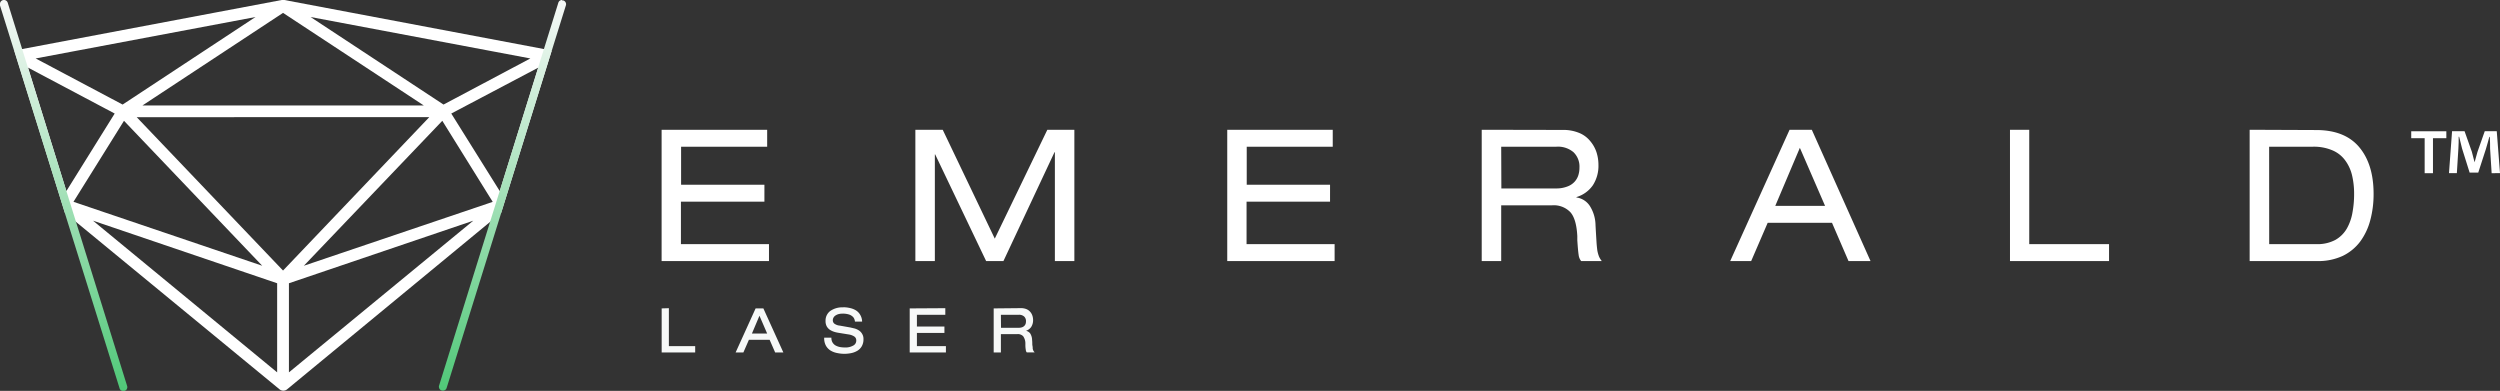
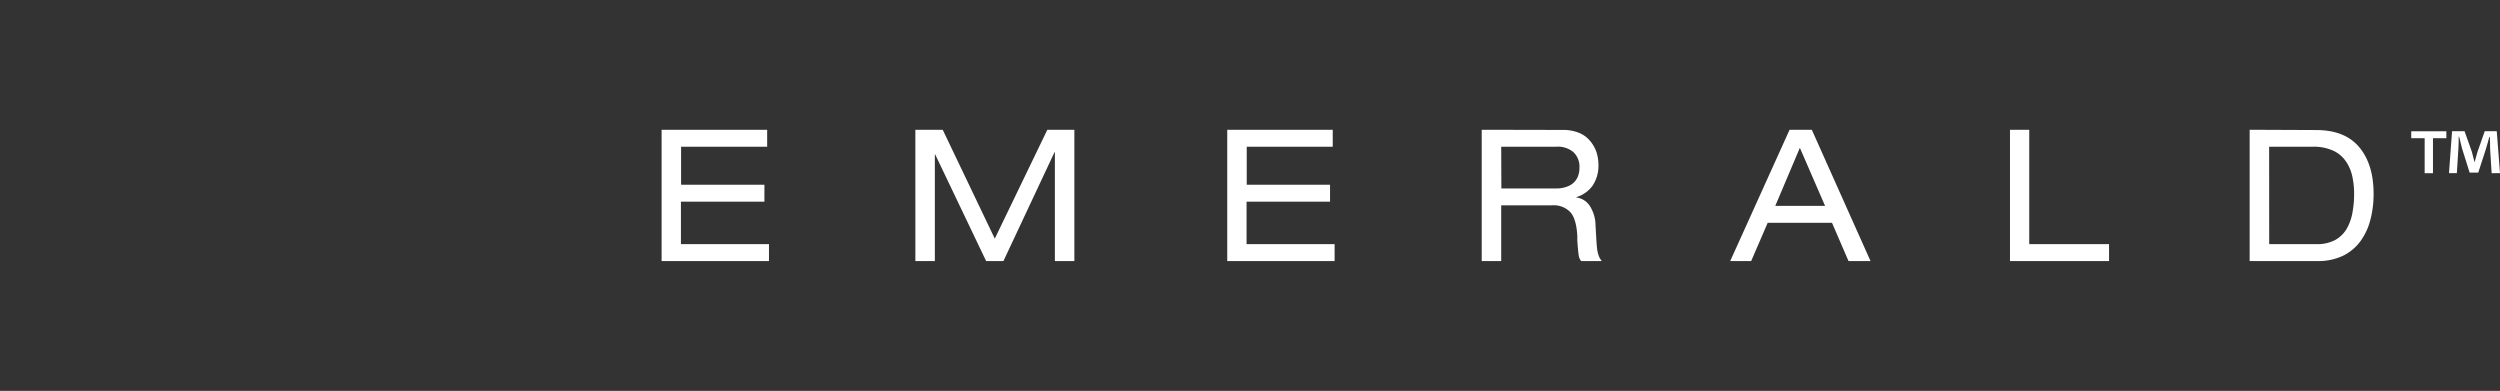
<svg xmlns="http://www.w3.org/2000/svg" viewBox="0 0 454.27 71.02">
  <rect x="0" y="0" width="454.27" height="71.02" fill="#333333" stroke="none" />
  <defs>
    <style>.cls-1{fill:#fff;}.cls-2{fill:#f7f9f8;}.cls-3{fill:url(#Gradient_bez_nazwy_10);}</style>
    <linearGradient id="Gradient_bez_nazwy_10" x1="-854.59" y1="-1387.61" x2="-854.59" y2="-1482.29" gradientTransform="matrix(0.75, 0, 0, -0.75, 692.37, -1040.7)" gradientUnits="userSpaceOnUse">
      <stop offset="0" stop-color="#f7f9f8" />
      <stop offset="1" stop-color="#50c878" />
    </linearGradient>
  </defs>
  <title>Asset 1</title>
  <g id="Layer_2" data-name="Layer 2">
    <g id="svg8">
      <g id="g2490-9">
        <g id="g2481-1">
          <path id="path1954-1" class="cls-1" d="M120.22,23.58V47.44h19.51V44.36h-16V36.64h15.17V33.57H123.76V26.66H139.4V23.58Zm46.11,0V47.44h3.54V28.06h.06l9.26,19.38h3.14l9.28-19.78h.07V47.44h3.54V23.58h-4.91l-9.55,19.78L171.3,23.58Zm56.67,0V47.44h19.51V44.36h-16V36.64h15.17V33.57H226.54V26.66h15.63V23.58Zm46.24,0V47.44h3.54V37.31H282a4.17,4.17,0,0,1,3.34,1.24c.74.82,1.16,2.27,1.27,4.34,0,.11,0,.37,0,.77q.13,1.94.24,2.64a2.19,2.19,0,0,0,.46,1.14h3.75a3.76,3.76,0,0,1-.5-.81,6,6,0,0,1-.31-1.1c-.06-.44-.12-1-.16-1.67s-.1-1.64-.17-2.91a6.71,6.71,0,0,0-1-3.47,3.46,3.46,0,0,0-2.47-1.6v-.07a5.53,5.53,0,0,0,3-2.17,6.5,6.5,0,0,0,1-3.71,7.45,7.45,0,0,0-.37-2.31,6.08,6.08,0,0,0-1.14-2,5,5,0,0,0-2-1.47,7.5,7.5,0,0,0-3-.54Zm55.94,0L314.39,47.44h3.81l3-6.95h11.69l3,6.95h4L329.22,23.58Zm40.05,0V47.44h18V44.36h-14.5V23.58Zm43.55,0V47.44h12.3a10.59,10.59,0,0,0,4.61-.94,8.73,8.73,0,0,0,3.2-2.64A11.41,11.41,0,0,0,430.7,40a18.14,18.14,0,0,0,.6-4.78q0-5.37-2.61-8.48t-7.82-3.11Zm-136,3.08h10a4.35,4.35,0,0,1,3.14,1A3.62,3.62,0,0,1,287,30.46a4.5,4.5,0,0,1-.2,1.37,3.18,3.18,0,0,1-.7,1.21,3.3,3.3,0,0,1-1.33.86,5.47,5.47,0,0,1-2.07.34h-9.89Zm139.54,0h7.92a8.51,8.51,0,0,1,3.68.7,5.53,5.53,0,0,1,2.33,1.94,7.44,7.44,0,0,1,1.17,2.7,14.45,14.45,0,0,1,.34,3.24,18.09,18.09,0,0,1-.3,3.38,8.91,8.91,0,0,1-1,2.87,5.57,5.57,0,0,1-2.1,2.1,6.87,6.87,0,0,1-3.44.77h-8.59Zm-85.27.2,4.58,10.55h-9.05Z" />
-           <path id="path2374-3" class="cls-2" d="M153.23,55.85a3.81,3.81,0,0,0-2.37.66,2.17,2.17,0,0,0-.85,1.8,2,2,0,0,0,.22,1,1.88,1.88,0,0,0,.59.63,3.19,3.19,0,0,0,.75.35,5.3,5.3,0,0,0,.83.19h0l1.79.29a2.53,2.53,0,0,1,1.06.39.83.83,0,0,1,.34.72,1,1,0,0,1-.55.91,2.82,2.82,0,0,1-1.5.35,5.43,5.43,0,0,1-.92-.08,2.9,2.9,0,0,1-.78-.28h0a1.55,1.55,0,0,1-.55-.53,1.58,1.58,0,0,1-.22-.82v-.07h-1.31v.07a2.8,2.8,0,0,0,.31,1.37,2.48,2.48,0,0,0,.84.89,3.52,3.52,0,0,0,1.17.45,6.06,6.06,0,0,0,1.37.15,6.28,6.28,0,0,0,1.24-.13,3.62,3.62,0,0,0,1.11-.43,2.27,2.27,0,0,0,.8-.83,2.5,2.5,0,0,0,.3-1.26,1.75,1.75,0,0,0-.26-1A1.8,1.8,0,0,0,156,60a2.77,2.77,0,0,0-.74-.32h0l-.73-.17h0l-1.92-.34a2,2,0,0,1-1-.36.76.76,0,0,1-.28-.6,1,1,0,0,1,.15-.54,1.12,1.12,0,0,1,.4-.38,1.84,1.84,0,0,1,.56-.23h0a2.73,2.73,0,0,1,.64-.07,3.81,3.81,0,0,1,1.1.13,1.75,1.75,0,0,1,.67.34,1.12,1.12,0,0,1,.35.42,1.94,1.94,0,0,1,.15.5v.06h1.3v-.07a2.49,2.49,0,0,0-.36-1.19h0a2.33,2.33,0,0,0-.79-.8,3.49,3.49,0,0,0-1.06-.41,5.36,5.36,0,0,0-1.22-.14Zm-33,.19v8h6.09V62.9h-4.78V56Zm17.07,0-3.63,8h1.41l1-2.29h3.77l1,2.29h1.49l-3.63-8Zm28,0v8h6.58V62.9h-5.27V60.5h5V59.34h-5V57.2h5.16V56Zm15.26,0v8h1.31V60.71h3a1.32,1.32,0,0,1,1.05.39,2.29,2.29,0,0,1,.4,1.39s0,.13,0,.26c0,.42.06.71.08.87a.8.8,0,0,0,.17.41l0,0H188l-.1-.12a1,1,0,0,1-.15-.24h0a1.75,1.75,0,0,1-.1-.34h0c0-.14,0-.32-.05-.54s0-.54-.06-1a2.34,2.34,0,0,0-.33-1.18,1.27,1.27,0,0,0-.78-.5,1.89,1.89,0,0,0,.94-.69,2.25,2.25,0,0,0,.35-1.26,2.54,2.54,0,0,0-.12-.78,1.94,1.94,0,0,0-.39-.7,1.87,1.87,0,0,0-.7-.51,2.64,2.64,0,0,0-1-.18Zm1.31,1.16h3.23a1.36,1.36,0,0,1,1,.32h0a1.12,1.12,0,0,1,.33.86,1.67,1.67,0,0,1-.06.44,1,1,0,0,1-.22.37,1.08,1.08,0,0,1-.41.27,1.8,1.8,0,0,1-.66.1h-3.19ZM138,57.37l1.4,3.24h-2.77Z" />
        </g>
        <g id="g2424-3-4">
-           <path id="path1789-8-9-0-44" class="cls-1" d="M51.43,0h0l-.24,0L3.09,9.09a1,1,0,0,0-.45.2l9.15,29.37,39,32.08a1.08,1.08,0,0,0,1.38,0L91.07,38.66l9.15-29.37a1,1,0,0,0-.45-.2L51.67,0Zm0,2.34L77,19.16H25.89Zm5,.75,39.94,7.53L80.59,19Zm-10,0L22.28,19,6.48,10.62Zm51.38,9.2-7,22.43L82,20.63Zm-92.71,0,15.74,8.34L12.06,34.72Zm19.74,9H78L51.43,49.16Zm55.53.66,9.16,14.73L55.21,48.29Zm-57.84,0L47.65,48.29,13.35,36.67ZM86,40.1,52.5,67.66V51.47Zm-69.1,0L50.36,51.47V67.66Z" />
-           <path id="path1805-2-0-0-3" class="cls-3" d="M.71,0A.71.71,0,0,0,0,.72.62.62,0,0,0,0,1L21.71,70.5a.72.72,0,1,0,1.38-.4v0L1.41.52A.7.7,0,0,0,.71,0ZM102.15,0a.7.7,0,0,0-.7.51L79.78,70.08a.72.72,0,0,0,1.37.44v0L102.82,1a.71.71,0,0,0-.45-.91.83.83,0,0,0-.22,0Z" />
-         </g>
+           </g>
      </g>
      <path class="cls-1" d="M444.52,23.85v1.26h-2.43v6.36h-1.51V25.11h-2.44V23.85Zm8.23,7.62L452.47,27c0-.59,0-1.32-.05-2.13h-.09c-.19.67-.41,1.56-.64,2.27l-1.37,4.22h-1.57L447.38,27c-.14-.59-.37-1.48-.53-2.15h-.09c0,.7,0,1.43-.05,2.13l-.28,4.48H445l.56-7.62h2.27l1.32,3.72c.16.59.3,1.15.5,1.93h0c.19-.69.36-1.34.53-1.9l1.32-3.75h2.18l.59,7.62Z" />
    </g>
  </g>
</svg>